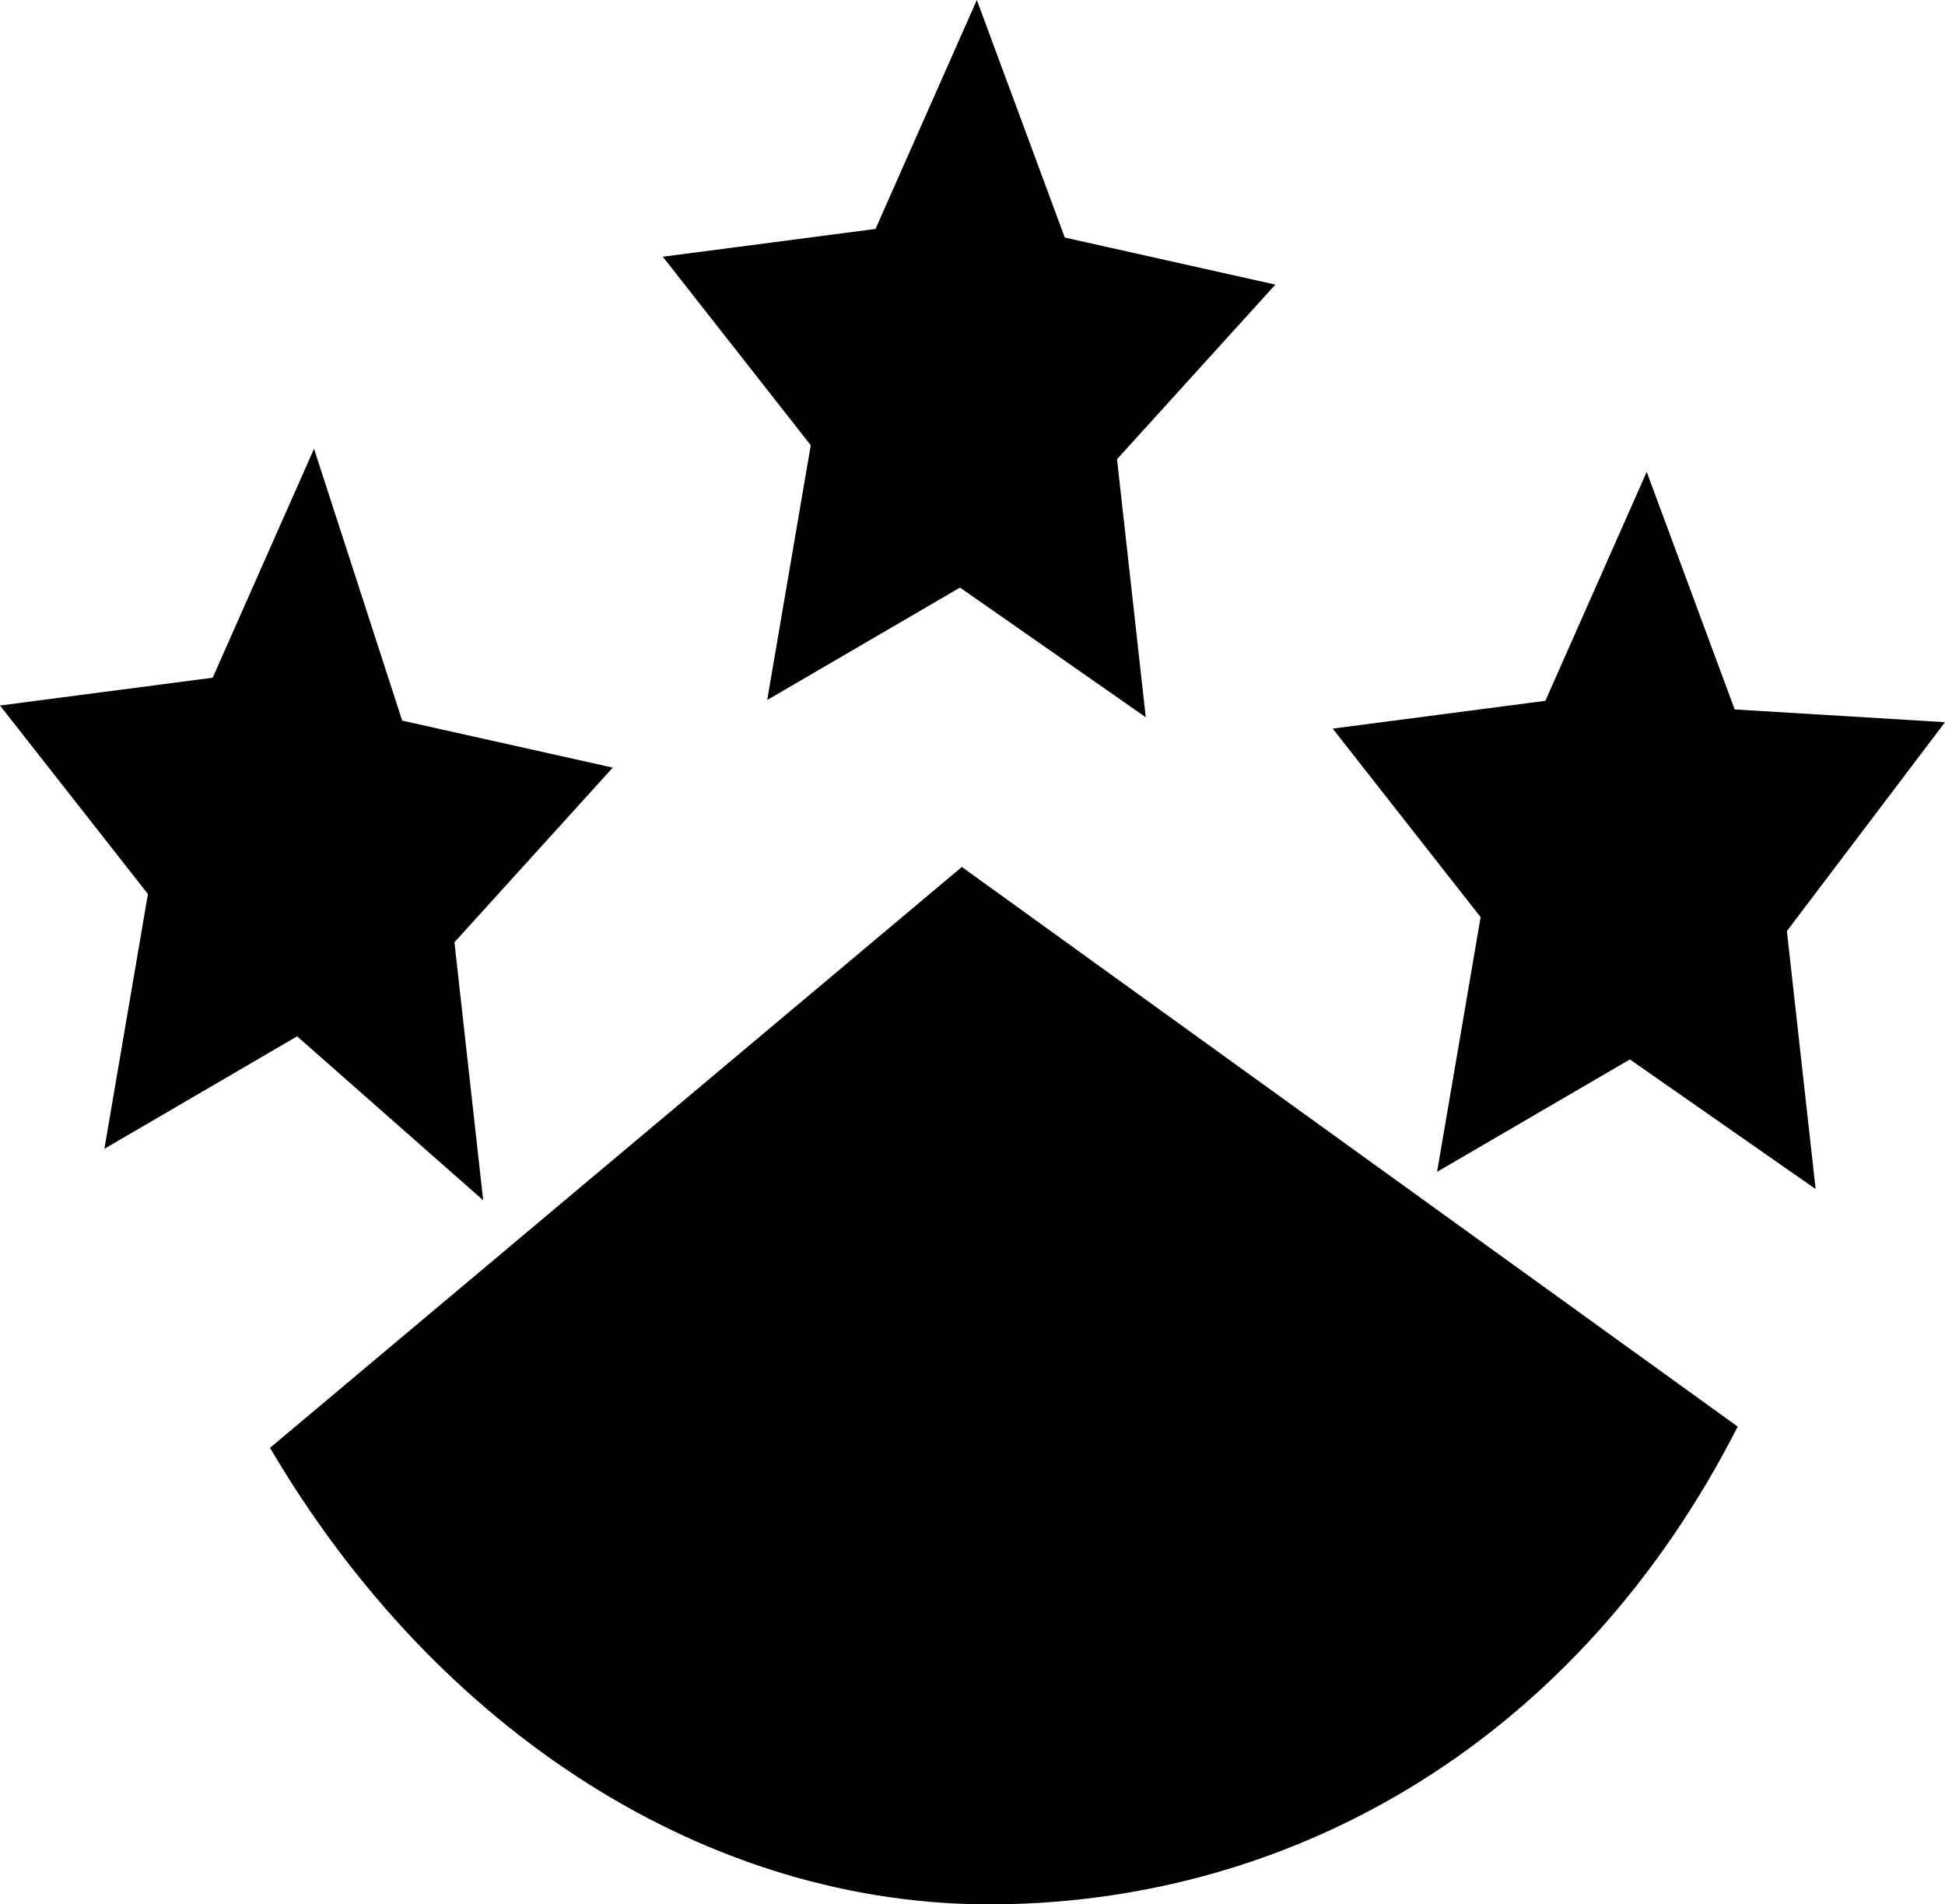
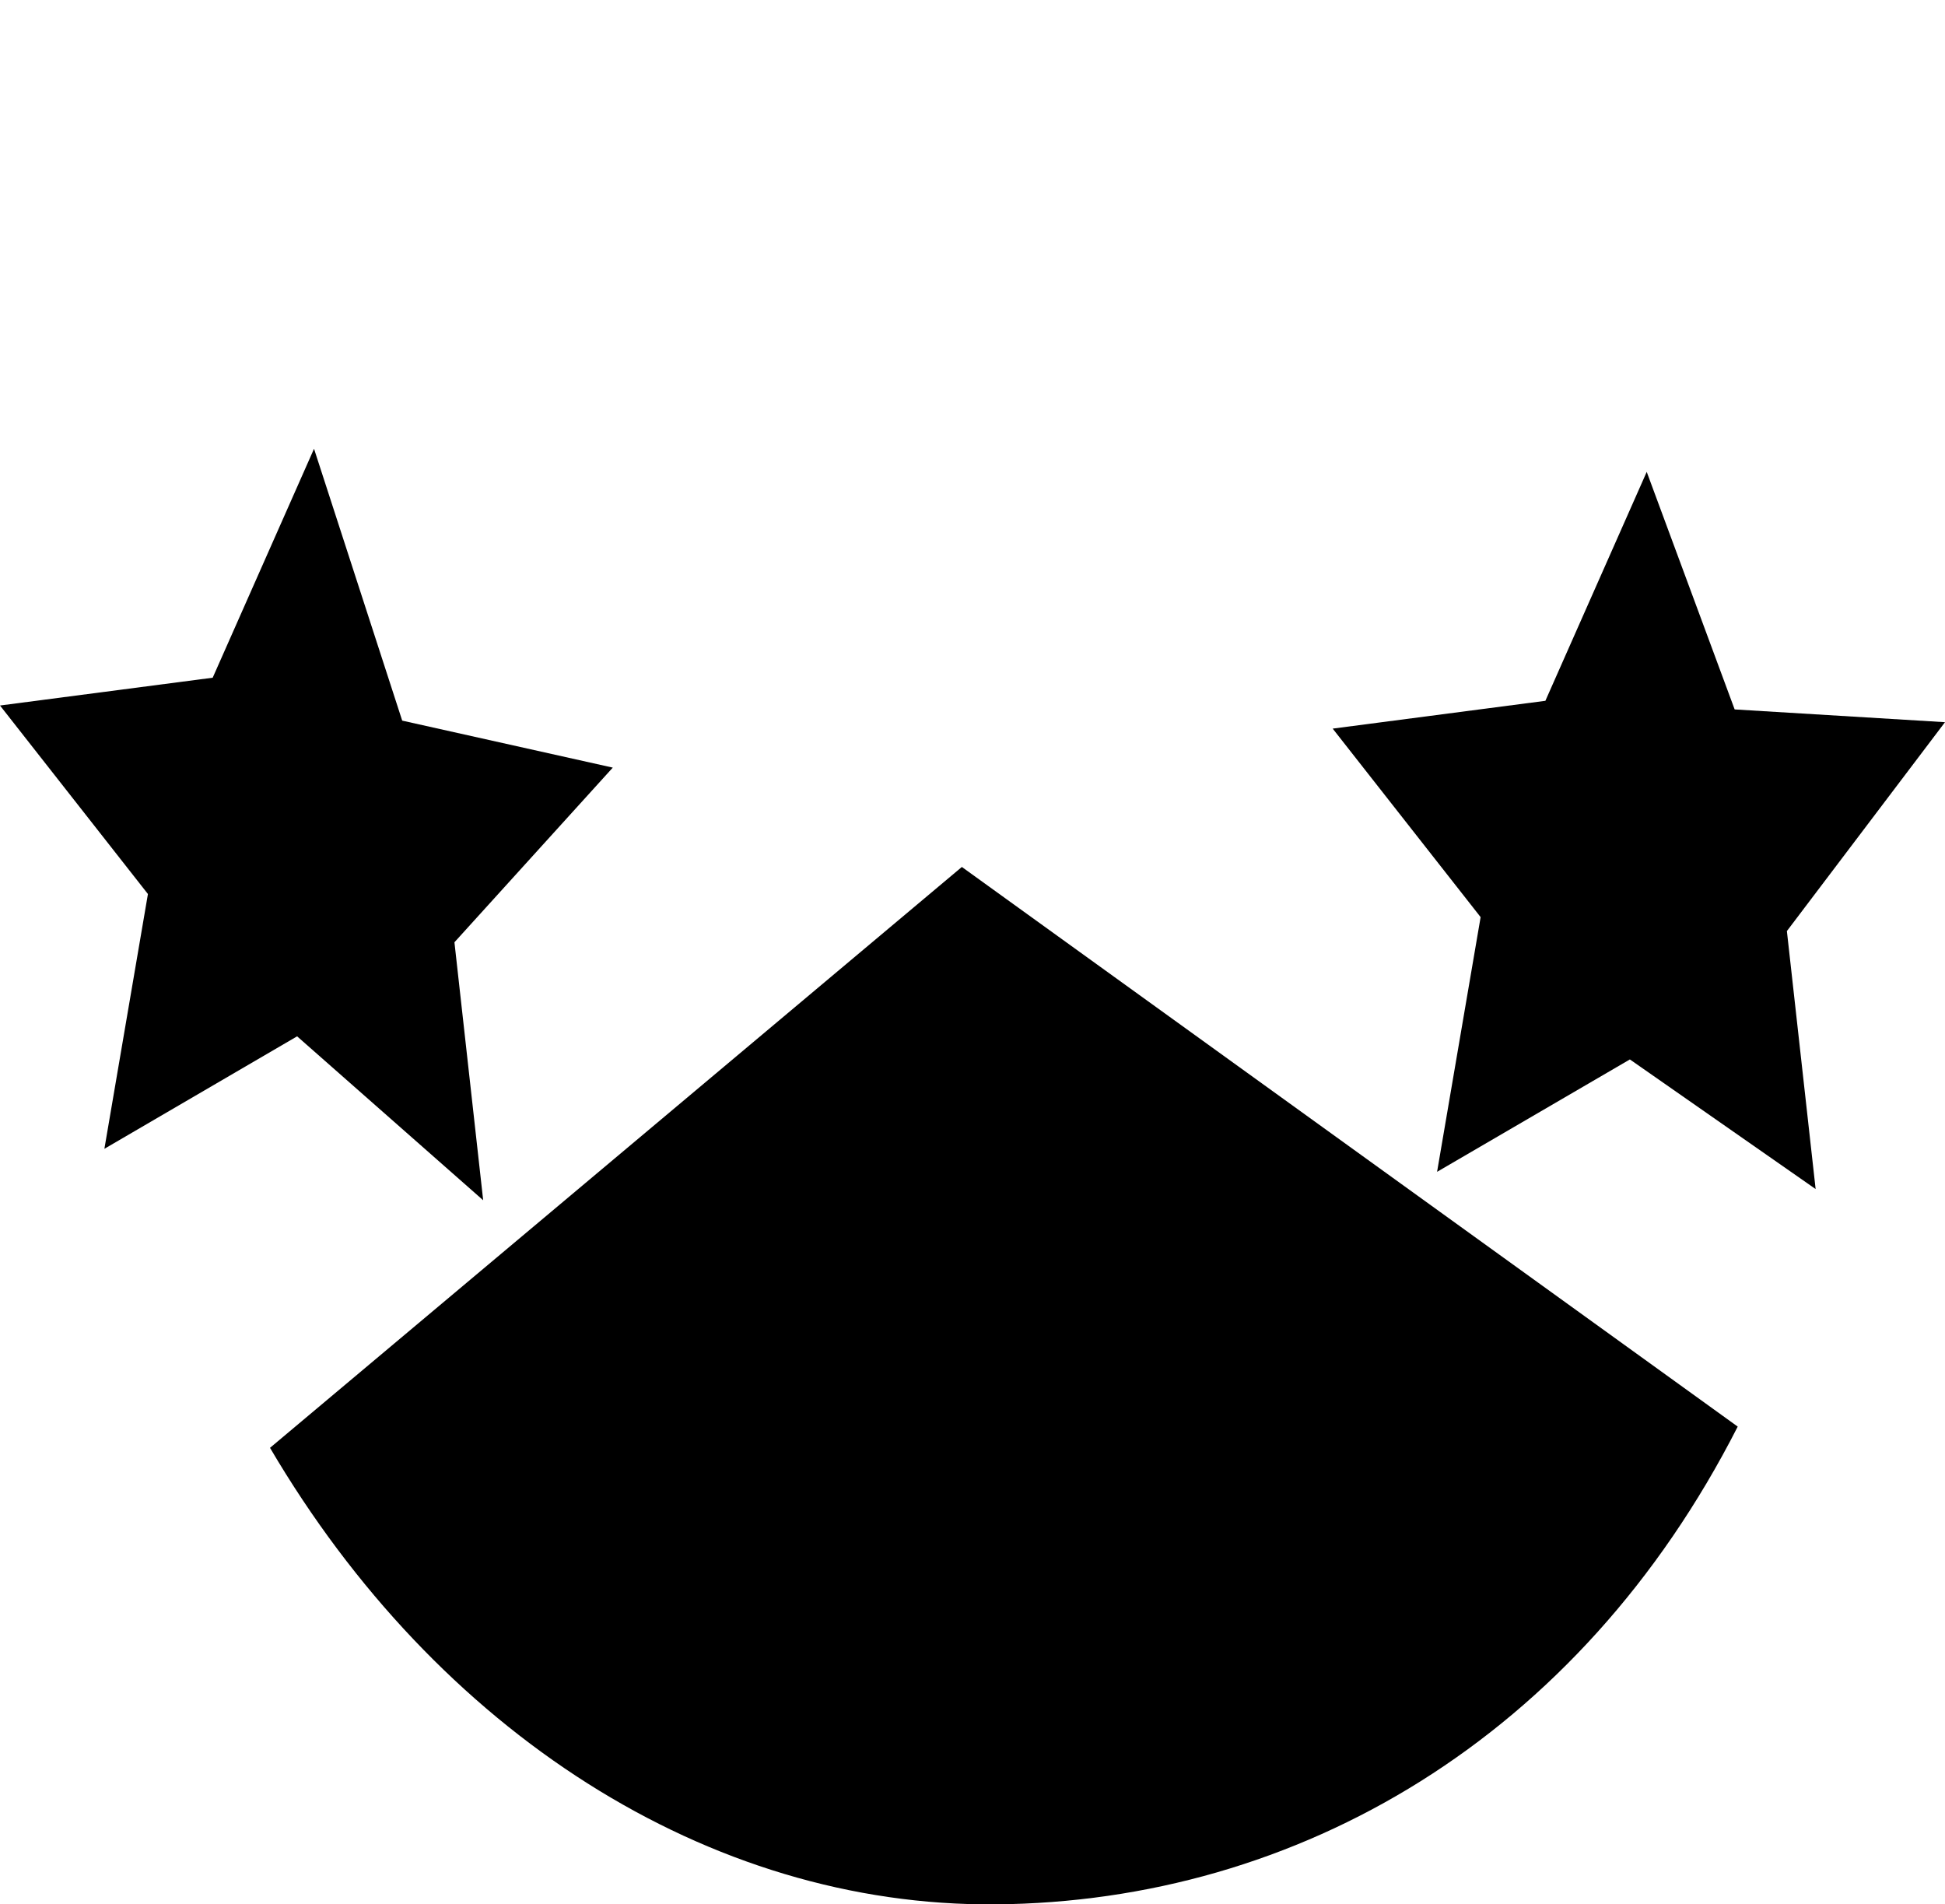
<svg xmlns="http://www.w3.org/2000/svg" id="Layer_2" data-name="Layer 2" viewBox="0 0 248.37 243.15">
  <g id="Layer_1-2" data-name="Layer 1">
-     <polygon points="146.31 91.58 122.59 75.02 97.97 89.38 103.53 56.85 84.64 32.78 111.8 29.23 124.74 0 135.97 30.33 162.86 36.34 142.64 58.63 146.31 91.58" />
    <polygon points="61.7 153.25 37.94 132.32 13.33 146.68 18.89 114.15 0 90.08 27.16 86.53 40.1 57.3 51.36 92.01 78.25 98.01 58.03 120.31 61.7 153.25" />
    <polygon points="231.85 151.82 208.13 135.27 183.51 149.62 189.07 117.1 170.18 93.03 197.34 89.48 210.28 60.25 221.51 90.58 248.37 92.21 228.18 118.88 231.85 151.82" />
    <path d="M122.82,110.69l99.08,71.46c-20.24,39.73-56.13,60.67-94.77,61-36.72.31-71.36-22.08-92.65-58.29l88.34-74.16Z" />
  </g>
</svg>